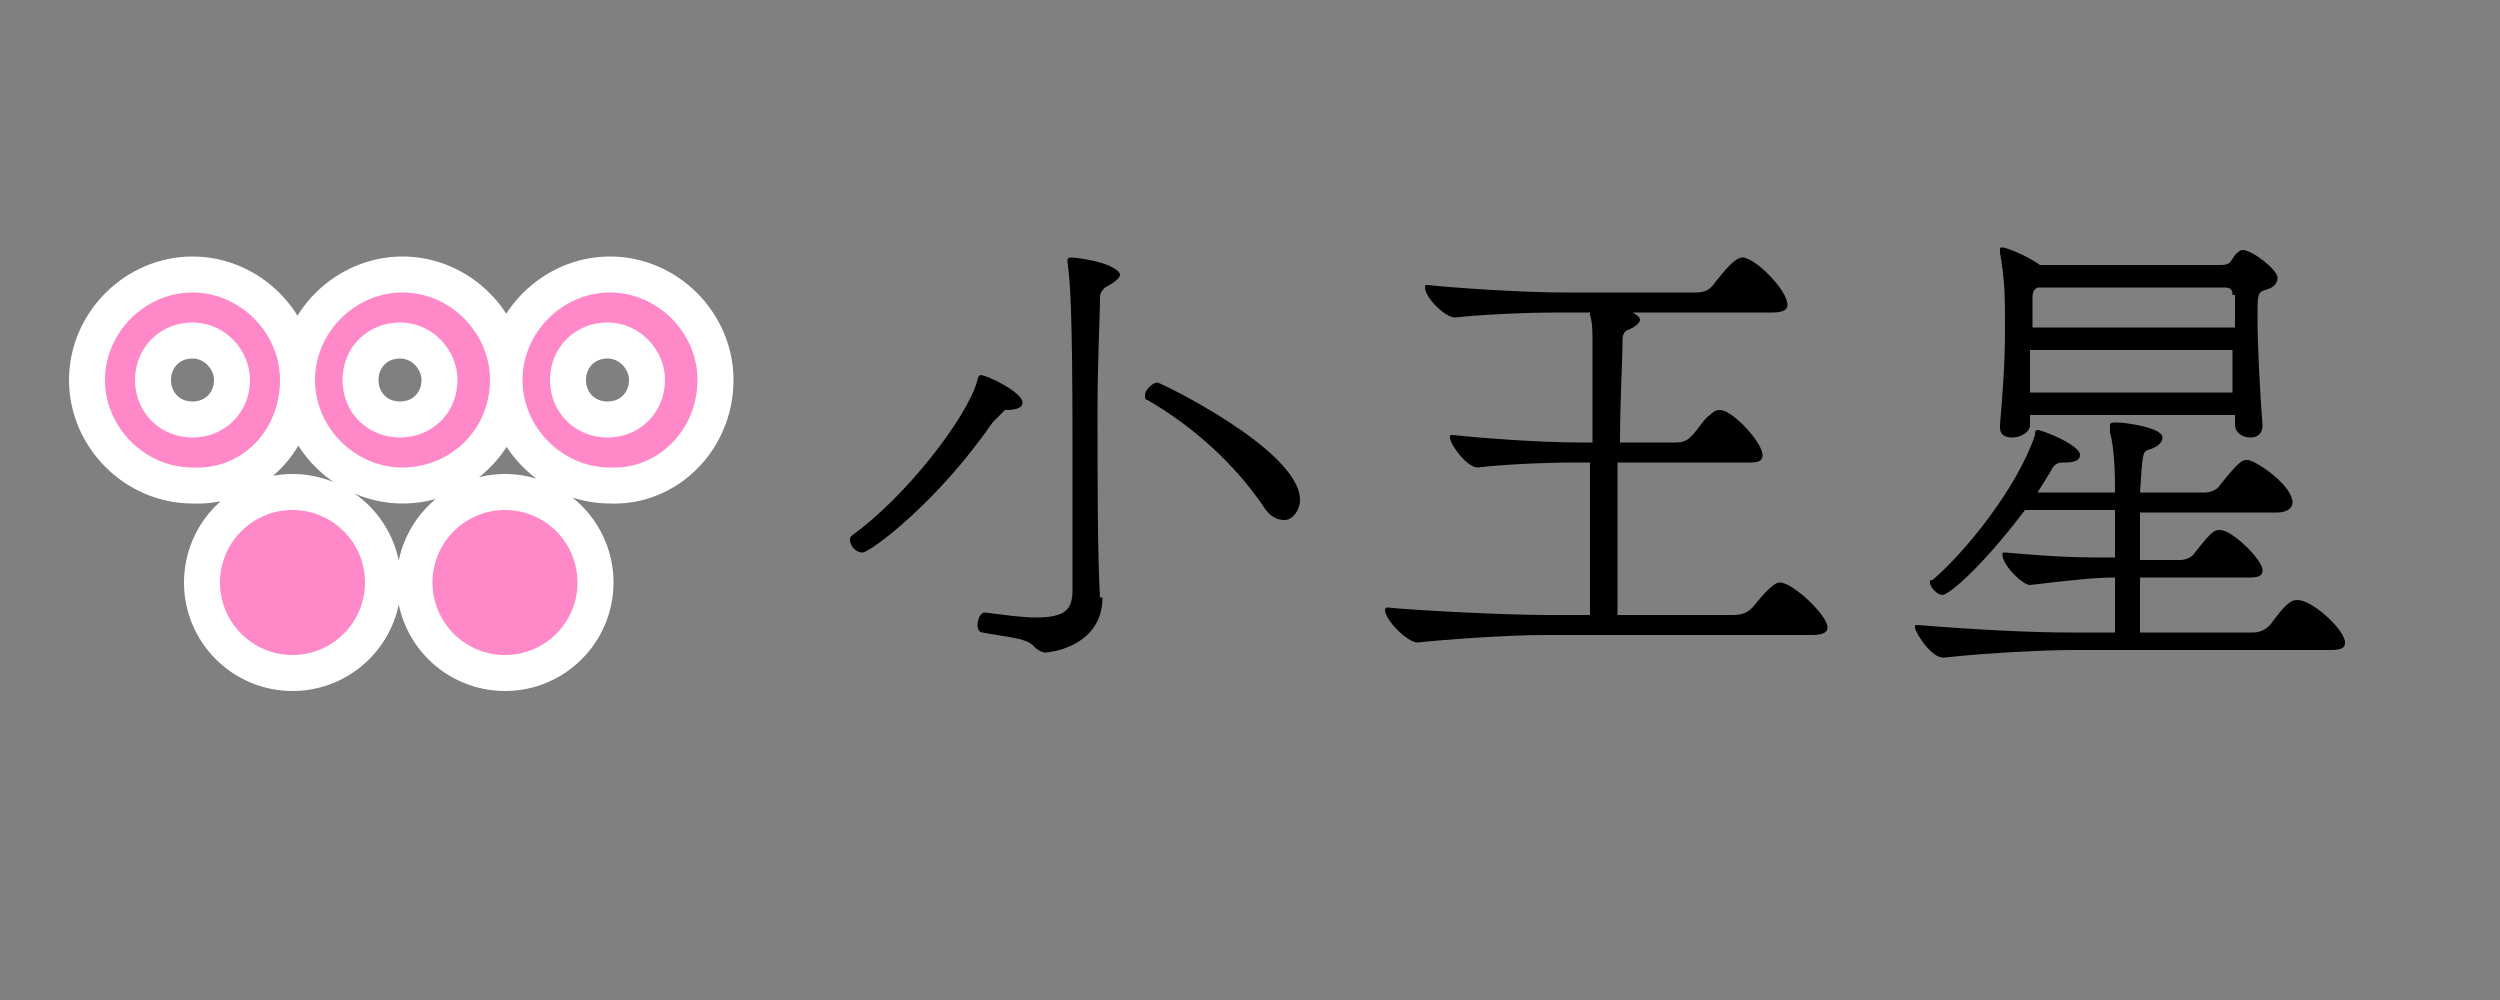
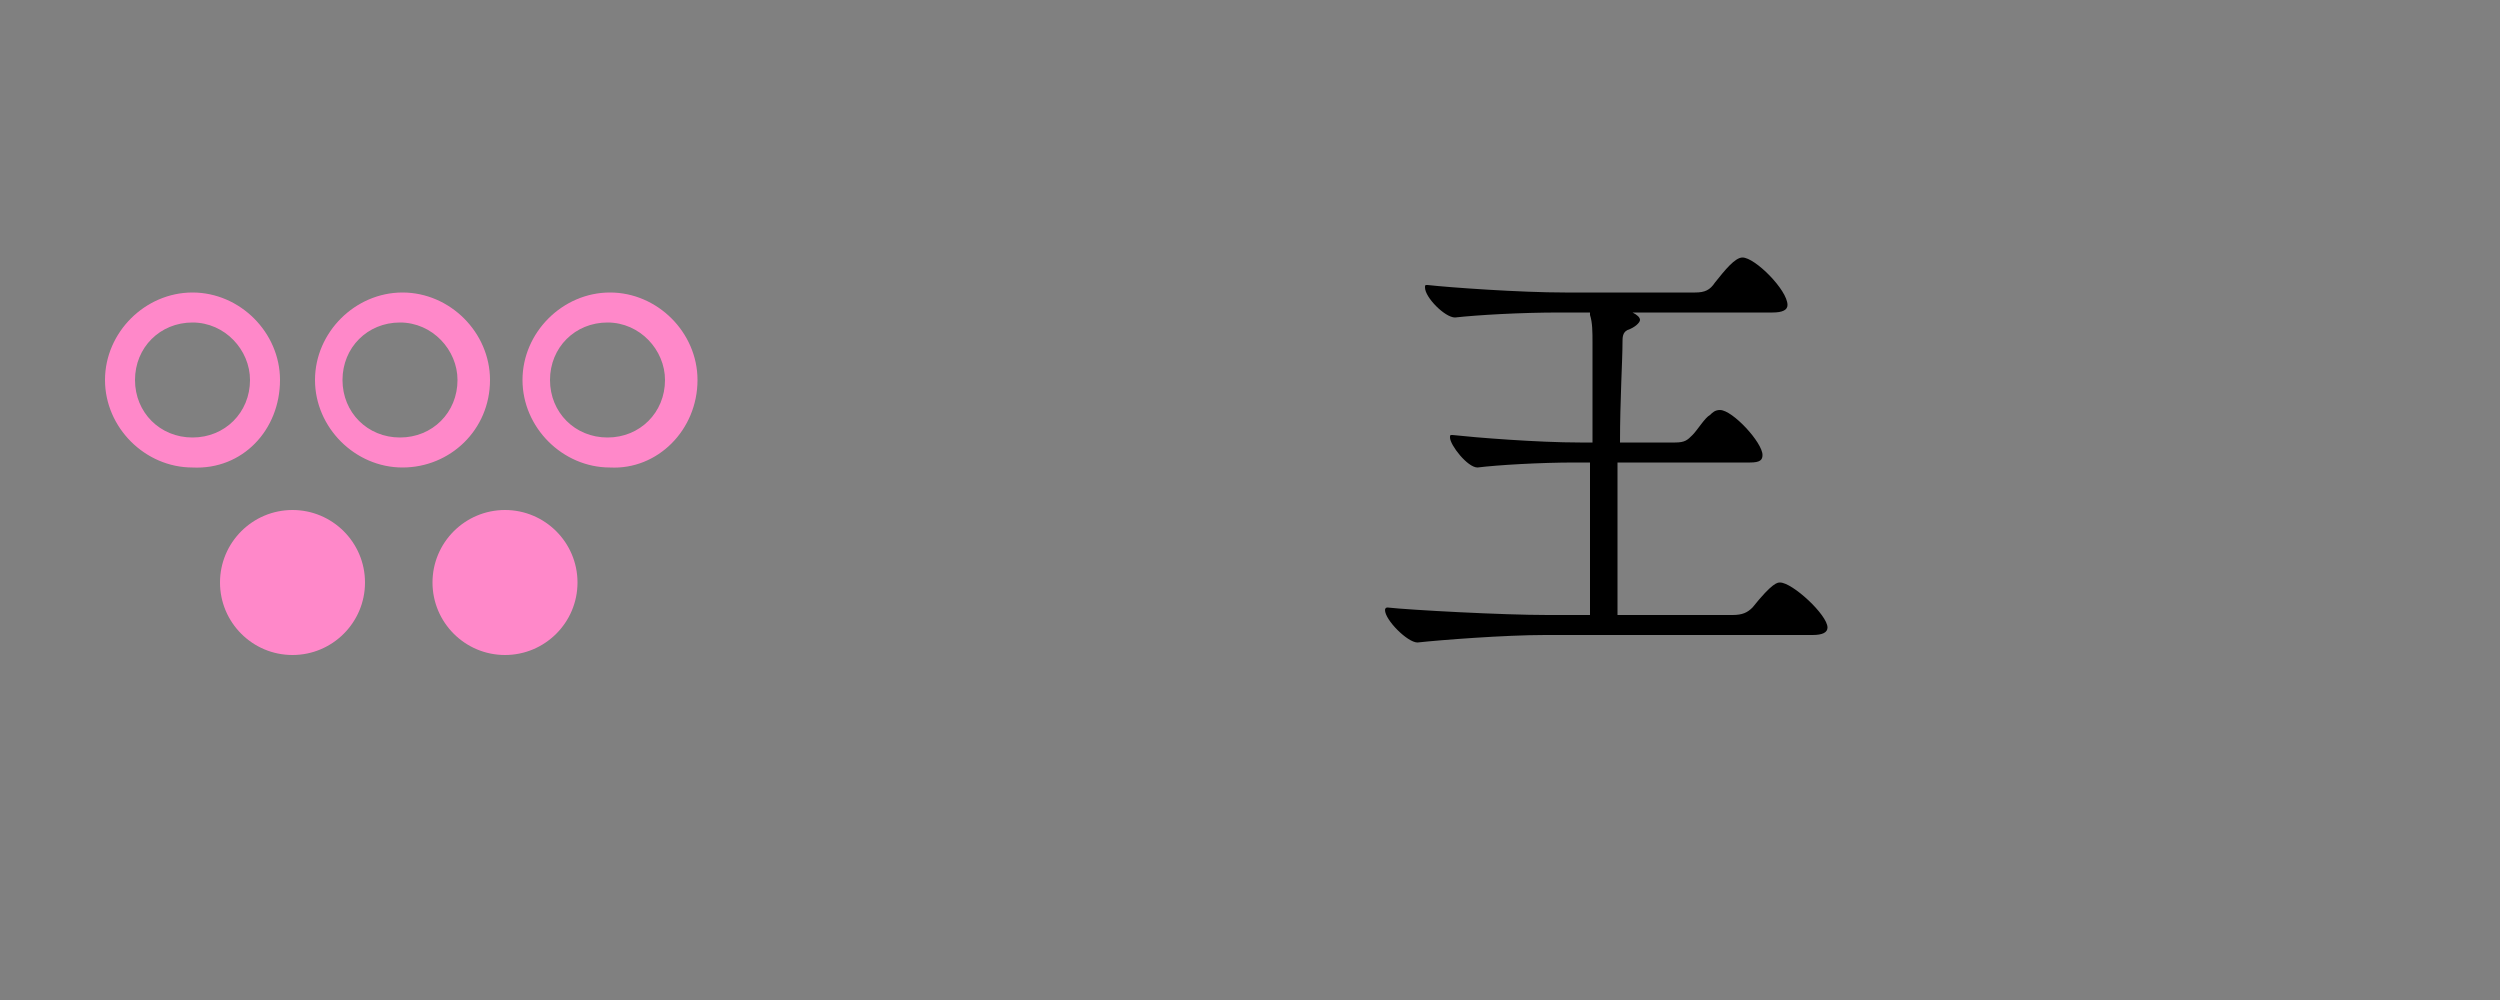
<svg xmlns="http://www.w3.org/2000/svg" version="1.1" id="レイヤー_1" x="0px" y="0px" viewBox="0 0 100 40" style="enable-background:new 0 0 100 40;" xml:space="preserve">
  <rect x="0" y="0" width="100" height="40" fill="#808080" stroke="none" />
  <style type="text/css">
	.st0{fill:none;}
	.st1{fill:none;stroke:#FFFFFF;stroke-width:2.88;stroke-linejoin:round;stroke-miterlimit:10;}
	.st2{fill:#93278F;}
	.st3{fill:#FFFFFF;}
	.st4{fill:none;stroke:#FFFFFF;stroke-width:2.88;stroke-miterlimit:10;}
	.st5{fill:#29ABE2;}
	.st6{fill:#C7B299;}
	.st7{fill:#FBBA3B;}
	.st8{fill:#ED1C24;}
	.st9{fill:#FF7BAC;}
	.st10{fill:#8CC63F;}
	.st11{fill:#00A99D;}
	.st12{fill:#D9E021;}
	.st13{fill:#FF88C9;}
	.st14{fill:#F15A24;}
	.st15{fill:#662D91;}
</style>
-   <rect class="st0" width="100" height="40" />
  <g>
    <g>
-       <path class="st1" d="M11.7,26.2c-1.6,0-2.9-1.3-2.9-2.9c0-1.6,1.3-2.9,2.9-2.9c1.6,0,2.9,1.3,2.9,2.9    C14.6,24.9,13.3,26.2,11.7,26.2z M23.1,23.3c0-1.6-1.3-2.9-2.9-2.9c-1.6,0-2.9,1.3-2.9,2.9c0,1.6,1.3,2.9,2.9,2.9    C21.8,26.2,23.1,24.9,23.1,23.3z M27.9,15.2c0-1.9-1.6-3.5-3.5-3.5c-1.9,0-3.5,1.6-3.5,3.5c0,1.9,1.6,3.5,3.5,3.5    C26.3,18.8,27.9,17.2,27.9,15.2z M26.6,15.2c0,1.3-1,2.3-2.3,2.3c-1.3,0-2.3-1-2.3-2.3s1-2.3,2.3-2.3C25.6,12.9,26.6,14,26.6,15.2    z M19.6,15.2c0-1.9-1.6-3.5-3.5-3.5s-3.5,1.6-3.5,3.5c0,1.9,1.6,3.5,3.5,3.5S19.6,17.2,19.6,15.2z M18.3,15.2c0,1.3-1,2.3-2.3,2.3    c-1.3,0-2.3-1-2.3-2.3s1-2.3,2.3-2.3C17.3,12.9,18.3,14,18.3,15.2z M11.2,15.2c0-1.9-1.6-3.5-3.5-3.5c-1.9,0-3.5,1.6-3.5,3.5    c0,1.9,1.6,3.5,3.5,3.5C9.7,18.8,11.2,17.2,11.2,15.2z M10,15.2c0,1.3-1,2.3-2.3,2.3c-1.3,0-2.3-1-2.3-2.3s1-2.3,2.3-2.3    C9,12.9,10,14,10,15.2z" />
      <path class="st13" d="M11.7,26.2c-1.6,0-2.9-1.3-2.9-2.9c0-1.6,1.3-2.9,2.9-2.9c1.6,0,2.9,1.3,2.9,2.9    C14.6,24.9,13.3,26.2,11.7,26.2z M23.1,23.3c0-1.6-1.3-2.9-2.9-2.9c-1.6,0-2.9,1.3-2.9,2.9c0,1.6,1.3,2.9,2.9,2.9    C21.8,26.2,23.1,24.9,23.1,23.3z M27.9,15.2c0-1.9-1.6-3.5-3.5-3.5c-1.9,0-3.5,1.6-3.5,3.5c0,1.9,1.6,3.5,3.5,3.5    C26.3,18.8,27.9,17.2,27.9,15.2z M26.6,15.2c0,1.3-1,2.3-2.3,2.3c-1.3,0-2.3-1-2.3-2.3s1-2.3,2.3-2.3C25.6,12.9,26.6,14,26.6,15.2    z M19.6,15.2c0-1.9-1.6-3.5-3.5-3.5s-3.5,1.6-3.5,3.5c0,1.9,1.6,3.5,3.5,3.5S19.6,17.2,19.6,15.2z M18.3,15.2c0,1.3-1,2.3-2.3,2.3    c-1.3,0-2.3-1-2.3-2.3s1-2.3,2.3-2.3C17.3,12.9,18.3,14,18.3,15.2z M11.2,15.2c0-1.9-1.6-3.5-3.5-3.5c-1.9,0-3.5,1.6-3.5,3.5    c0,1.9,1.6,3.5,3.5,3.5C9.7,18.8,11.2,17.2,11.2,15.2z M10,15.2c0,1.3-1,2.3-2.3,2.3c-1.3,0-2.3-1-2.3-2.3s1-2.3,2.3-2.3    C9,12.9,10,14,10,15.2z" />
    </g>
  </g>
  <g>
-     <path d="M39.7,16.9c-2.2,3.2-4.9,5.2-5.2,5.2c-0.3,0-0.5-0.3-0.5-0.5c0-0.1,0-0.1,0.1-0.2c2.1-1.5,4.6-4.7,5-6.2   c0-0.1,0.1-0.2,0.1-0.2c0.3,0,1.7,0.7,1.7,1.1c0,0.2-0.2,0.3-0.7,0.3C40,16.6,39.8,16.8,39.7,16.9z M44.1,23.9c0,1.9-2,2.2-2.3,2.2   c-0.1,0-0.3-0.1-0.4-0.2c-0.3-0.4-1.1-0.4-2.1-0.6c-0.1,0-0.2-0.1-0.2-0.3c0-0.2,0.1-0.5,0.3-0.5h0c0.8,0.1,1.5,0.2,2,0.2   c1.2,0,1.5-0.3,1.5-1.1c0-1.4,0-3.7,0-5.8c0-5.5-0.1-6.6-0.2-7.3c0-0.1,0-0.1,0-0.1c0-0.1,0.1-0.1,0.2-0.1c0,0,1.1,0.1,1.6,0.4   c0.2,0.1,0.3,0.2,0.3,0.3c0,0.1-0.2,0.3-0.6,0.5c-0.1,0.1-0.2,0.2-0.2,0.4c0,0.8-0.1,2.5-0.1,4.5c0,2.7,0,5.8,0.1,7.5V23.9z    M50.5,20.2c-1.1-1.6-2.7-3.1-4.6-4.2c-0.1,0-0.1-0.1-0.1-0.2c0-0.2,0.3-0.5,0.5-0.5c0.1,0,5.7,2.7,5.7,4.7c0,0.4-0.3,0.8-0.6,0.8   C51.1,20.8,50.8,20.7,50.5,20.2z" />
    <path d="M61.8,25.4c-1.6,0-4.2,0.2-5.1,0.3c-0.4,0-1.3-0.9-1.3-1.3c0,0,0-0.1,0.1-0.1h0c0.9,0.1,4.6,0.3,6.4,0.3h1.7   c0-1.5,0-3.8,0-6.1h-0.6c-1.4,0-3.1,0.1-3.9,0.2c-0.4,0-1.1-0.9-1.1-1.2c0-0.1,0-0.1,0.1-0.1h0c0.9,0.1,3.4,0.3,5.1,0.3h0.5v-1.4   c0-1.1,0-2,0-2.6c0-0.4,0-0.8-0.1-1.1c0,0,0-0.1,0-0.1h-1.2c-1.6,0-3.3,0.1-4.2,0.2c-0.4,0-1.2-0.8-1.2-1.2c0-0.1,0-0.1,0.1-0.1h0   c0.9,0.1,3.7,0.3,5.5,0.3h5.2c0.4,0,0.6-0.1,0.8-0.4c0.4-0.5,0.8-1,1.1-1c0.5,0,1.8,1.3,1.8,1.9c0,0.2-0.2,0.3-0.6,0.3h-5.6   c0.2,0.1,0.3,0.2,0.3,0.3c0,0.1-0.2,0.3-0.5,0.4c-0.2,0.1-0.2,0.3-0.2,0.5c0,0.7-0.1,2.3-0.1,4H67c0.4,0,0.5-0.1,0.7-0.3   c0.2-0.2,0.5-0.7,0.7-0.8c0.1-0.1,0.2-0.2,0.4-0.2c0.5,0,1.7,1.3,1.7,1.8c0,0.2-0.1,0.3-0.5,0.3h-5.3c0,1.1,0,2.2,0,3.3   c0,1.1,0,2,0,2.8h4.6c0.4,0,0.6-0.1,0.8-0.3c0.8-1,1-1,1.1-1c0.5,0,1.9,1.3,1.9,1.8c0,0.2-0.2,0.3-0.6,0.3H61.8z" />
-     <path d="M82.9,26c-0.9,0-3.3,0.1-5.1,0.3c-0.5,0.1-1.2-1-1.2-1.2c0-0.1,0-0.1,0.1-0.1h0c2.5,0.2,4.6,0.3,6.1,0.3h1.8   c0-0.4,0-1.3,0-2.2c-0.8,0-1.7,0.1-3.4,0.3c-0.3,0-1.1-0.8-1.1-1.2c0-0.1,0-0.1,0.1-0.1h0c2.3,0.2,3,0.2,4.4,0.2v-1.9h-3.6   c-1.9,2.5-3.1,3.4-3.3,3.4c-0.2,0-0.5-0.3-0.5-0.5c0-0.1,0-0.1,0.1-0.1c1.3-1.1,3.4-3.7,4.1-5.8c0-0.1,0-0.2,0.1-0.2   c0.2,0,1.7,0.6,1.7,1c0,0.2-0.2,0.3-0.6,0.3h-0.1c-0.3,0-0.4,0.2-0.5,0.4l-0.5,0.8h3.1c0-0.5,0-1.7-0.2-2.4c0-0.1,0-0.2,0-0.3   c0-0.1,0.1-0.1,0.3-0.1c0.3,0,1.8,0.2,1.8,0.6c0,0.2-0.2,0.4-0.6,0.5c-0.2,0.1-0.2,0.2-0.3,1.7h2.6c0.2,0,0.5-0.1,0.6-0.3   c0.8-1,0.9-1,1.1-1c0.3,0,1.8,1,1.8,1.7c0,0.2-0.2,0.4-0.6,0.4h-5.5c0,0.6,0,1.3,0,1.9h1.6c0.2,0,0.5-0.1,0.6-0.3   c0.7-0.9,0.8-0.9,1-0.9c0.5,0,1.7,1.2,1.7,1.6c0,0.2-0.1,0.3-0.5,0.3h-4.4c0,0.8,0,1.5,0,2.2h4.5c0.3,0,0.5-0.1,0.7-0.3   c0.6-0.8,0.8-1,1.1-1c0.6,0,1.9,1.2,1.9,1.7c0,0.2-0.1,0.3-0.6,0.3H82.9z M89.2,16.6h-8l0,0.4c0,0.3-0.4,0.5-0.7,0.5   c-0.3,0-0.5-0.1-0.5-0.4V17c0.1-1.2,0.2-2.5,0.2-3.7c0-1.5,0-2-0.2-3.2V10c0-0.1,0-0.1,0.1-0.1c0.2,0,1.1,0.4,1.5,0.7h7.2   c0.4,0,0.4-0.1,0.6-0.4c0.1-0.1,0.2-0.2,0.3-0.2c0.4,0,1.4,0.8,1.4,1.1c0,0.2-0.1,0.4-0.5,0.5c-0.3,0.1-0.3,0.2-0.3,1.1   c0,1.1,0.1,3,0.2,4.3c0,0.1,0,0.5-0.5,0.5c-0.3,0-0.6-0.2-0.6-0.5V16.6z M89.3,11.8c0-0.1,0-0.3-0.3-0.3h-7.5l0,0   c-0.2,0.1-0.2,0.3-0.2,0.4v1.2h8.1V11.8z M89.3,14h-8.1c0,0.6,0,1.2,0,1.7h8.1V14z" />
  </g>
</svg>